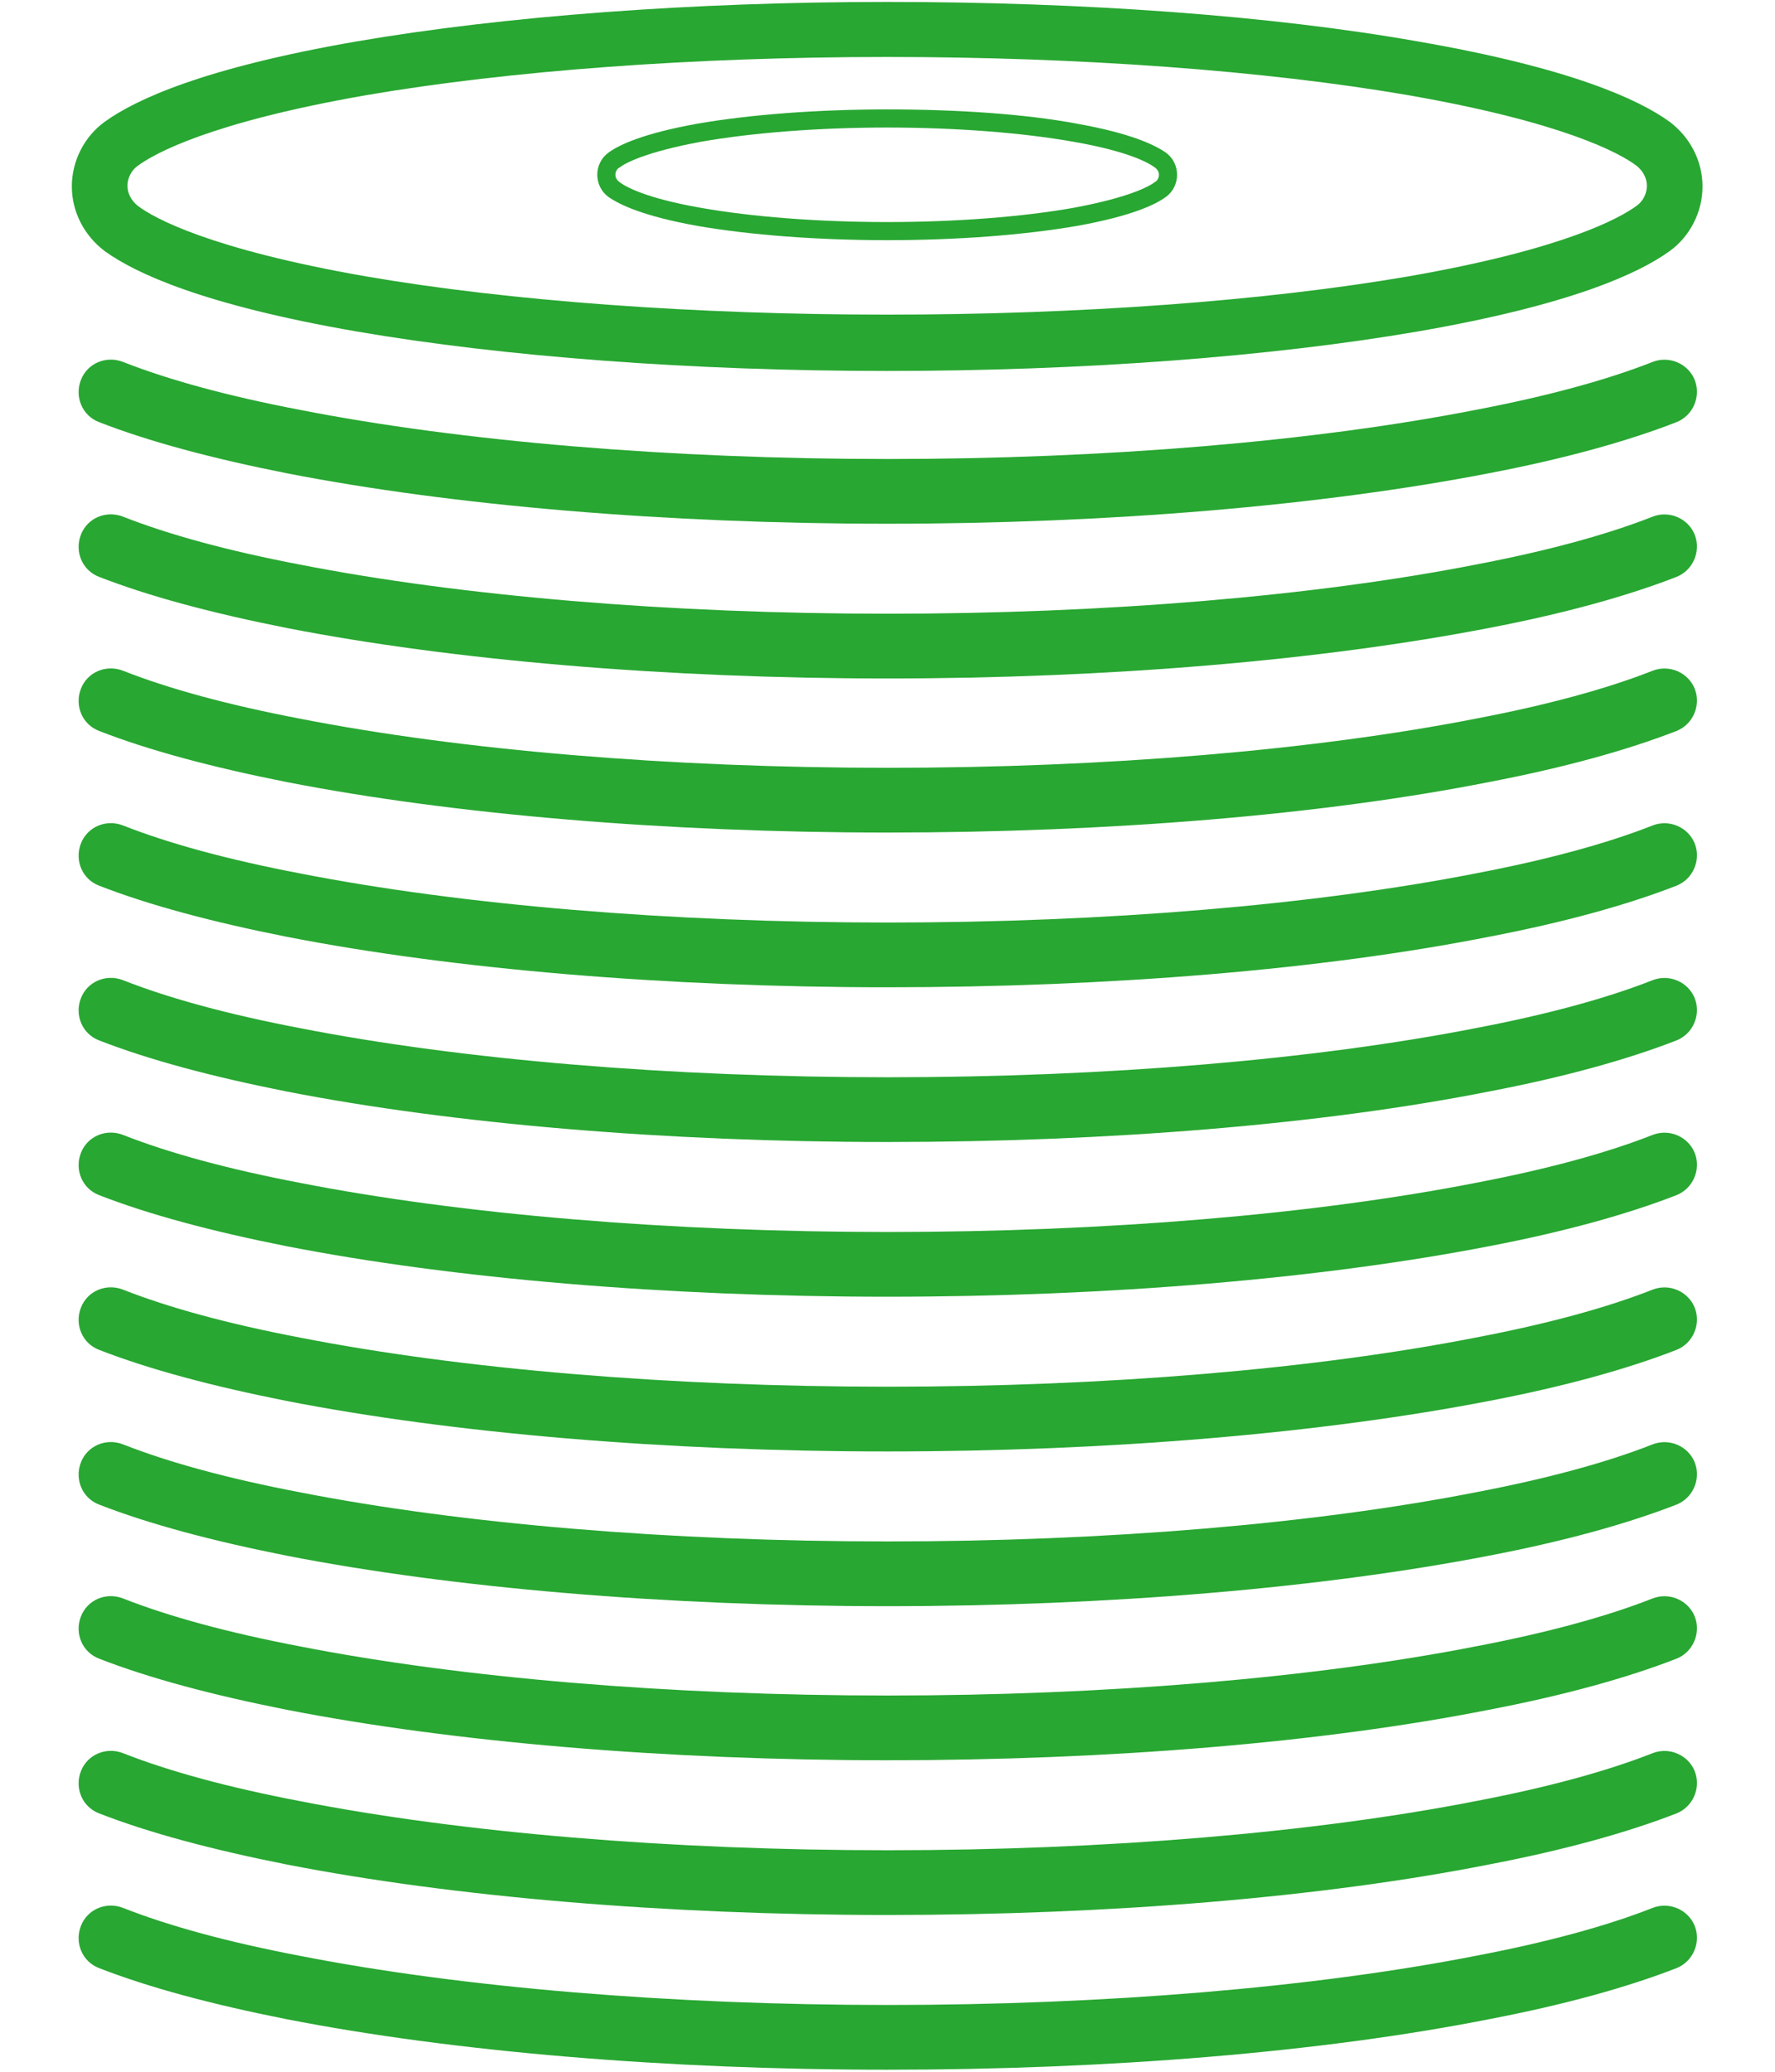
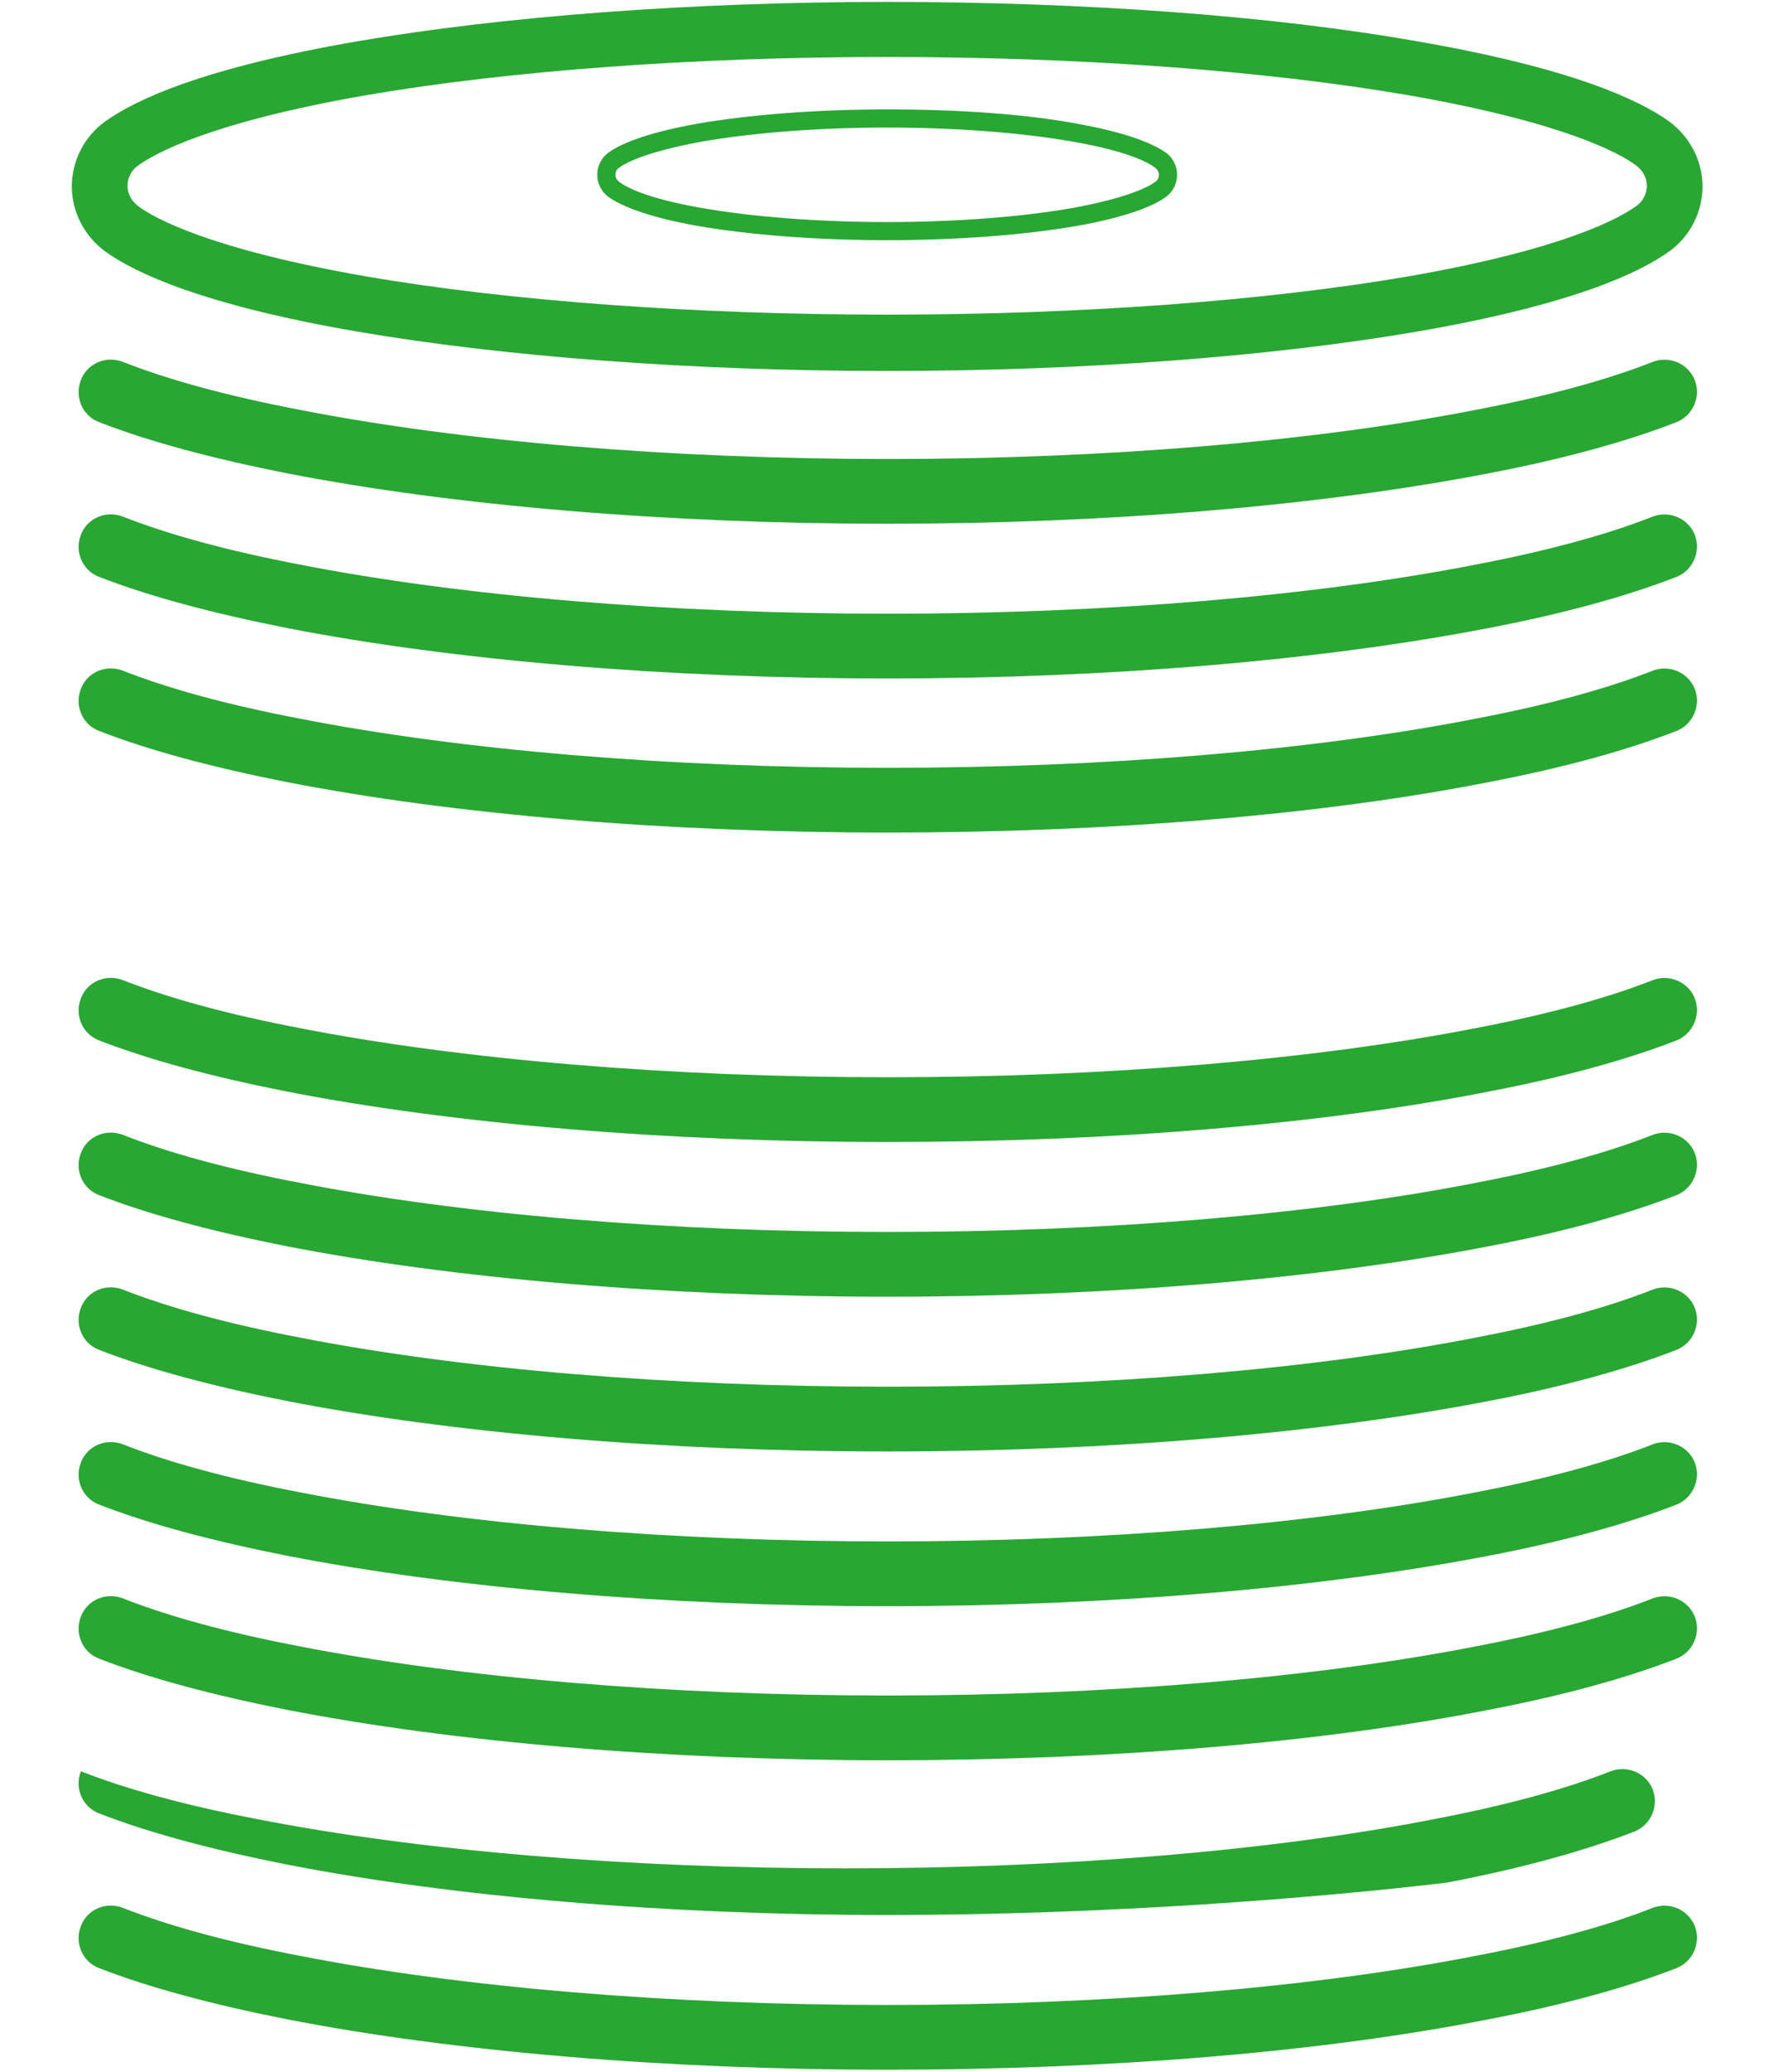
<svg xmlns="http://www.w3.org/2000/svg" version="1.1" id="_レイヤー_2" x="0px" y="0px" viewBox="0 0 274.3 320" style="enable-background:new 0 0 274.3 320;" xml:space="preserve">
  <style type="text/css">
	.st0{fill:#28A732;}
</style>
  <g>
    <path class="st0" d="M137.1,8.8c29.8,0,58.4,2.1,80.5,5.9c24.1,4.2,32.8,9,35.3,10.9c1,0.8,1.6,1.9,1.6,3.1s-0.6,2.4-1.6,3.1   c-2.6,1.9-11.2,6.7-35.3,10.9c-22.2,3.8-50.8,5.9-80.5,5.9s-58.4-2.1-80.5-5.9c-24.1-4.2-32.8-9-35.3-10.9c-1-0.8-1.6-1.9-1.6-3.1   s0.6-2.4,1.6-3.1c2.6-1.9,11.2-6.7,35.3-10.9C78.8,10.9,107.4,8.8,137.1,8.8 M137.1,0.3c-30.2,0-59.3,2.2-82,6.1   c-23.7,4.1-34.2,9-38.9,12.4c-3.2,2.3-5.1,6.1-5.1,10s1.9,7.6,5.1,10c4.7,3.4,15.2,8.3,38.9,12.4c22.7,3.9,51.8,6.1,82,6.1   s59.3-2.2,82-6.1c23.7-4.1,34.2-9,38.9-12.4c3.2-2.3,5.1-6.1,5.1-10s-1.9-7.6-5.1-10c-4.7-3.4-15.2-8.3-38.9-12.4   C196.5,2.4,167.4,0.3,137.1,0.3L137.1,0.3z" />
    <path class="st0" d="M137.1,104.8c-34.2,0-67.2-2.8-92.8-7.8c-11.6-2.3-21.3-4.9-29-7.9c-2.6-1-3.8-3.9-2.8-6.5s3.9-3.8,6.5-2.8   c7.1,2.8,16.3,5.3,27.3,7.4c25,4.9,57.3,7.6,90.9,7.6s65.9-2.7,90.9-7.6c11-2.1,20.2-4.6,27.3-7.4c2.6-1,5.5,0.3,6.5,2.8   c1,2.6-0.3,5.5-2.8,6.5c-7.7,3-17.5,5.7-29,7.9C204.3,102,171.4,104.8,137.1,104.8z" />
    <path class="st0" d="M137.1,80.9c-34.2,0-67.2-2.8-92.8-7.8c-11.6-2.3-21.3-4.9-29-7.9c-2.6-1-3.8-3.9-2.8-6.5s3.9-3.8,6.5-2.8   c7.1,2.8,16.3,5.3,27.3,7.4c25,4.9,57.3,7.6,90.9,7.6s65.9-2.7,90.9-7.6c11-2.1,20.2-4.6,27.3-7.4c2.6-1,5.5,0.3,6.5,2.8   c1,2.6-0.3,5.5-2.8,6.5c-7.7,3-17.5,5.7-29,7.9C204.3,78.1,171.4,80.9,137.1,80.9z" />
    <path class="st0" d="M137.1,128.6c-34.2,0-67.2-2.8-92.8-7.8c-11.6-2.3-21.3-4.9-29-7.9c-2.6-1-3.8-3.9-2.8-6.5s3.9-3.8,6.5-2.8   c7.1,2.8,16.3,5.3,27.3,7.4c25,4.9,57.3,7.6,90.9,7.6s65.9-2.7,90.9-7.6c11-2.1,20.2-4.6,27.3-7.4c2.6-1,5.5,0.3,6.5,2.8   c1,2.6-0.3,5.5-2.8,6.5c-7.7,3-17.5,5.7-29,7.9C204.3,125.9,171.4,128.6,137.1,128.6z" />
-     <path class="st0" d="M137.1,152.5c-34.2,0-67.2-2.8-92.8-7.8c-11.6-2.3-21.3-4.9-29-7.9c-2.6-1-3.8-3.9-2.8-6.5   c1-2.6,3.9-3.8,6.5-2.8c7.1,2.8,16.3,5.3,27.3,7.4c25,4.9,57.3,7.6,90.9,7.6s65.9-2.7,90.9-7.6c11-2.1,20.2-4.6,27.3-7.4   c2.6-1,5.5,0.3,6.5,2.8c1,2.6-0.3,5.5-2.8,6.5c-7.7,3-17.5,5.7-29,7.9C204.3,149.8,171.4,152.5,137.1,152.5z" />
    <path class="st0" d="M137.1,176.4c-34.2,0-67.2-2.8-92.8-7.8c-11.6-2.3-21.3-4.9-29-7.9c-2.6-1-3.8-3.9-2.8-6.5s3.9-3.8,6.5-2.8   c7.1,2.8,16.3,5.3,27.3,7.4c25,4.9,57.3,7.6,90.9,7.6s65.9-2.7,90.9-7.6c11-2.1,20.2-4.6,27.3-7.4c2.6-1,5.5,0.3,6.5,2.8   c1,2.6-0.3,5.5-2.8,6.5c-7.7,3-17.5,5.7-29,7.9C204.3,173.7,171.4,176.4,137.1,176.4z" />
    <path class="st0" d="M137.1,319.7c-34.2,0-67.2-2.8-92.8-7.8c-11.6-2.3-21.3-4.9-29-7.9c-2.6-1-3.8-3.9-2.8-6.5s3.9-3.8,6.5-2.8   c7.1,2.8,16.3,5.3,27.3,7.4c25,4.9,57.3,7.6,90.9,7.6s65.9-2.7,90.9-7.6c11-2.1,20.2-4.6,27.3-7.4c2.6-1,5.5,0.3,6.5,2.8   c1,2.6-0.3,5.5-2.8,6.5c-7.7,3-17.5,5.7-29,7.9C204.3,317,171.4,319.7,137.1,319.7z" />
    <path class="st0" d="M137.1,200.3c-34.2,0-67.2-2.8-92.8-7.8c-11.6-2.3-21.3-4.9-29-7.9c-2.6-1-3.8-3.9-2.8-6.5s3.9-3.8,6.5-2.8   c7.1,2.8,16.3,5.3,27.3,7.4c25,4.9,57.3,7.6,90.9,7.6s65.9-2.7,90.9-7.6c11-2.1,20.2-4.6,27.3-7.4c2.6-1,5.5,0.3,6.5,2.8   c1,2.6-0.3,5.5-2.8,6.5c-7.7,3-17.5,5.7-29,7.9C204.3,197.5,171.4,200.3,137.1,200.3z" />
    <path class="st0" d="M137.1,224.2c-34.2,0-67.2-2.8-92.8-7.8c-11.6-2.3-21.3-4.9-29-7.9c-2.6-1-3.8-3.9-2.8-6.5s3.9-3.8,6.5-2.8   c7.1,2.8,16.3,5.3,27.3,7.4c25,4.9,57.3,7.6,90.9,7.6s65.9-2.7,90.9-7.6c11-2.1,20.2-4.6,27.3-7.4c2.6-1,5.5,0.3,6.5,2.8   c1,2.6-0.3,5.5-2.8,6.5c-7.7,3-17.5,5.7-29,7.9C204.3,221.4,171.4,224.2,137.1,224.2z" />
    <path class="st0" d="M137.1,248.1c-34.2,0-67.2-2.8-92.8-7.8c-11.6-2.3-21.3-4.9-29-7.9c-2.6-1-3.8-3.9-2.8-6.5s3.9-3.8,6.5-2.8   c7.1,2.8,16.3,5.3,27.3,7.4c25,4.9,57.3,7.6,90.9,7.6s65.9-2.7,90.9-7.6c11-2.1,20.2-4.6,27.3-7.4c2.6-1,5.5,0.3,6.5,2.8   c1,2.6-0.3,5.5-2.8,6.5c-7.7,3-17.5,5.7-29,7.9C204.3,245.3,171.4,248.1,137.1,248.1z" />
    <path class="st0" d="M137.1,271.9c-34.2,0-67.2-2.8-92.8-7.8c-11.6-2.3-21.3-4.9-29-7.9c-2.6-1-3.8-3.9-2.8-6.5s3.9-3.8,6.5-2.8   c7.1,2.8,16.3,5.3,27.3,7.4c25,4.9,57.3,7.6,90.9,7.6s65.9-2.7,90.9-7.6c11-2.1,20.2-4.6,27.3-7.4c2.6-1,5.5,0.3,6.5,2.8   c1,2.6-0.3,5.5-2.8,6.5c-7.7,3-17.5,5.7-29,7.9C204.3,269.2,171.4,271.9,137.1,271.9z" />
-     <path class="st0" d="M137.1,295.8c-34.2,0-67.2-2.8-92.8-7.8c-11.6-2.3-21.3-4.9-29-7.9c-2.6-1-3.8-3.9-2.8-6.5s3.9-3.8,6.5-2.8   c7.1,2.8,16.3,5.3,27.3,7.4c25,4.9,57.3,7.6,90.9,7.6s65.9-2.7,90.9-7.6c11-2.1,20.2-4.6,27.3-7.4c2.6-1,5.5,0.3,6.5,2.8   c1,2.6-0.3,5.5-2.8,6.5c-7.7,3-17.5,5.7-29,7.9C204.3,293.1,171.4,295.8,137.1,295.8z" />
+     <path class="st0" d="M137.1,295.8c-34.2,0-67.2-2.8-92.8-7.8c-11.6-2.3-21.3-4.9-29-7.9c-2.6-1-3.8-3.9-2.8-6.5c7.1,2.8,16.3,5.3,27.3,7.4c25,4.9,57.3,7.6,90.9,7.6s65.9-2.7,90.9-7.6c11-2.1,20.2-4.6,27.3-7.4c2.6-1,5.5,0.3,6.5,2.8   c1,2.6-0.3,5.5-2.8,6.5c-7.7,3-17.5,5.7-29,7.9C204.3,293.1,171.4,295.8,137.1,295.8z" />
    <path class="st0" d="M137.1,19.7c10.6,0,20.9,0.8,28.8,2.2c8.6,1.5,11.7,3.3,12.6,4c0.4,0.3,0.6,0.7,0.6,1.1s-0.2,0.9-0.6,1.1   c-0.9,0.7-4,2.4-12.6,4c-7.9,1.4-18.2,2.2-28.8,2.2s-20.9-0.8-28.8-2.2c-8.6-1.5-11.7-3.3-12.6-4c-0.4-0.3-0.6-0.7-0.6-1.1   s0.2-0.9,0.6-1.1c0.9-0.7,4-2.4,12.6-4C116.3,20.5,126.5,19.7,137.1,19.7 M137.1,16.9c-10.8,0-21.2,0.8-29.3,2.2   c-8.4,1.5-12.2,3.3-13.8,4.5c-1.1,0.8-1.7,2.1-1.7,3.4s0.6,2.6,1.7,3.4c1.7,1.2,5.4,3,13.8,4.5c8.1,1.4,18.5,2.2,29.3,2.2   s21.2-0.8,29.3-2.2c8.4-1.5,12.2-3.3,13.8-4.5c1.1-0.8,1.7-2.1,1.7-3.4s-0.6-2.6-1.7-3.4c-1.7-1.2-5.4-3-13.8-4.5   C158.4,17.6,147.9,16.9,137.1,16.9L137.1,16.9z" />
  </g>
</svg>